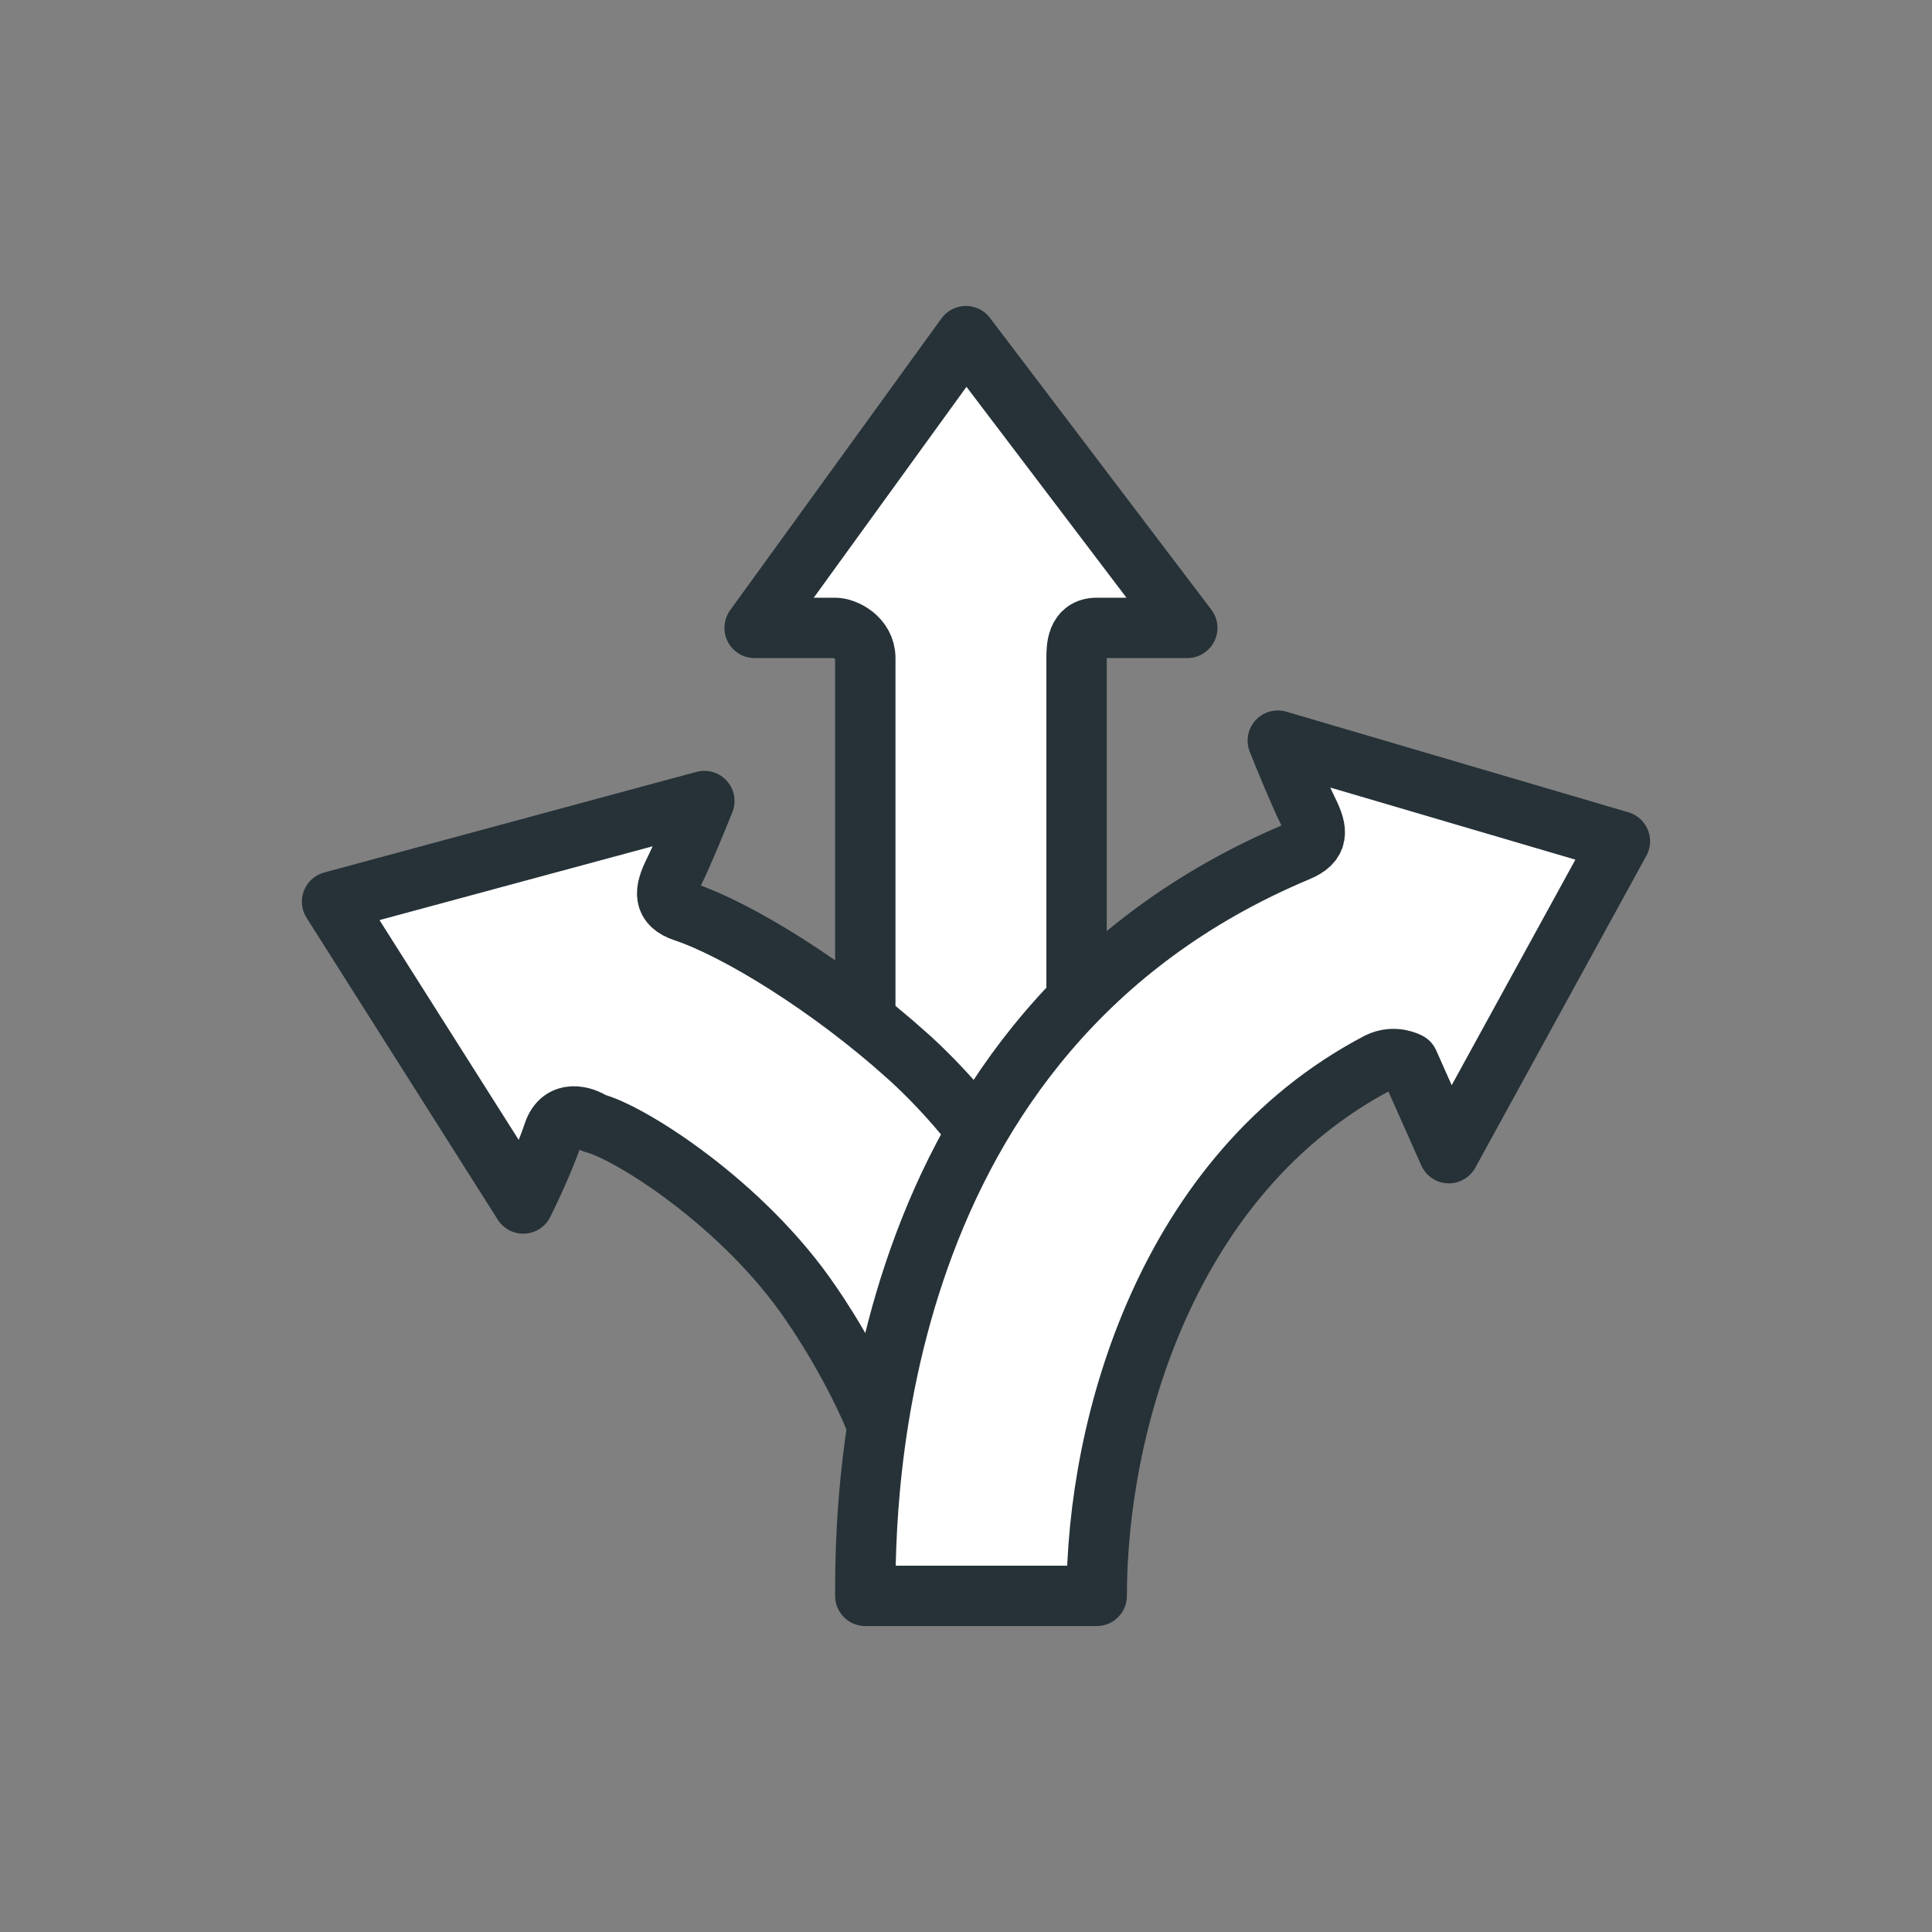
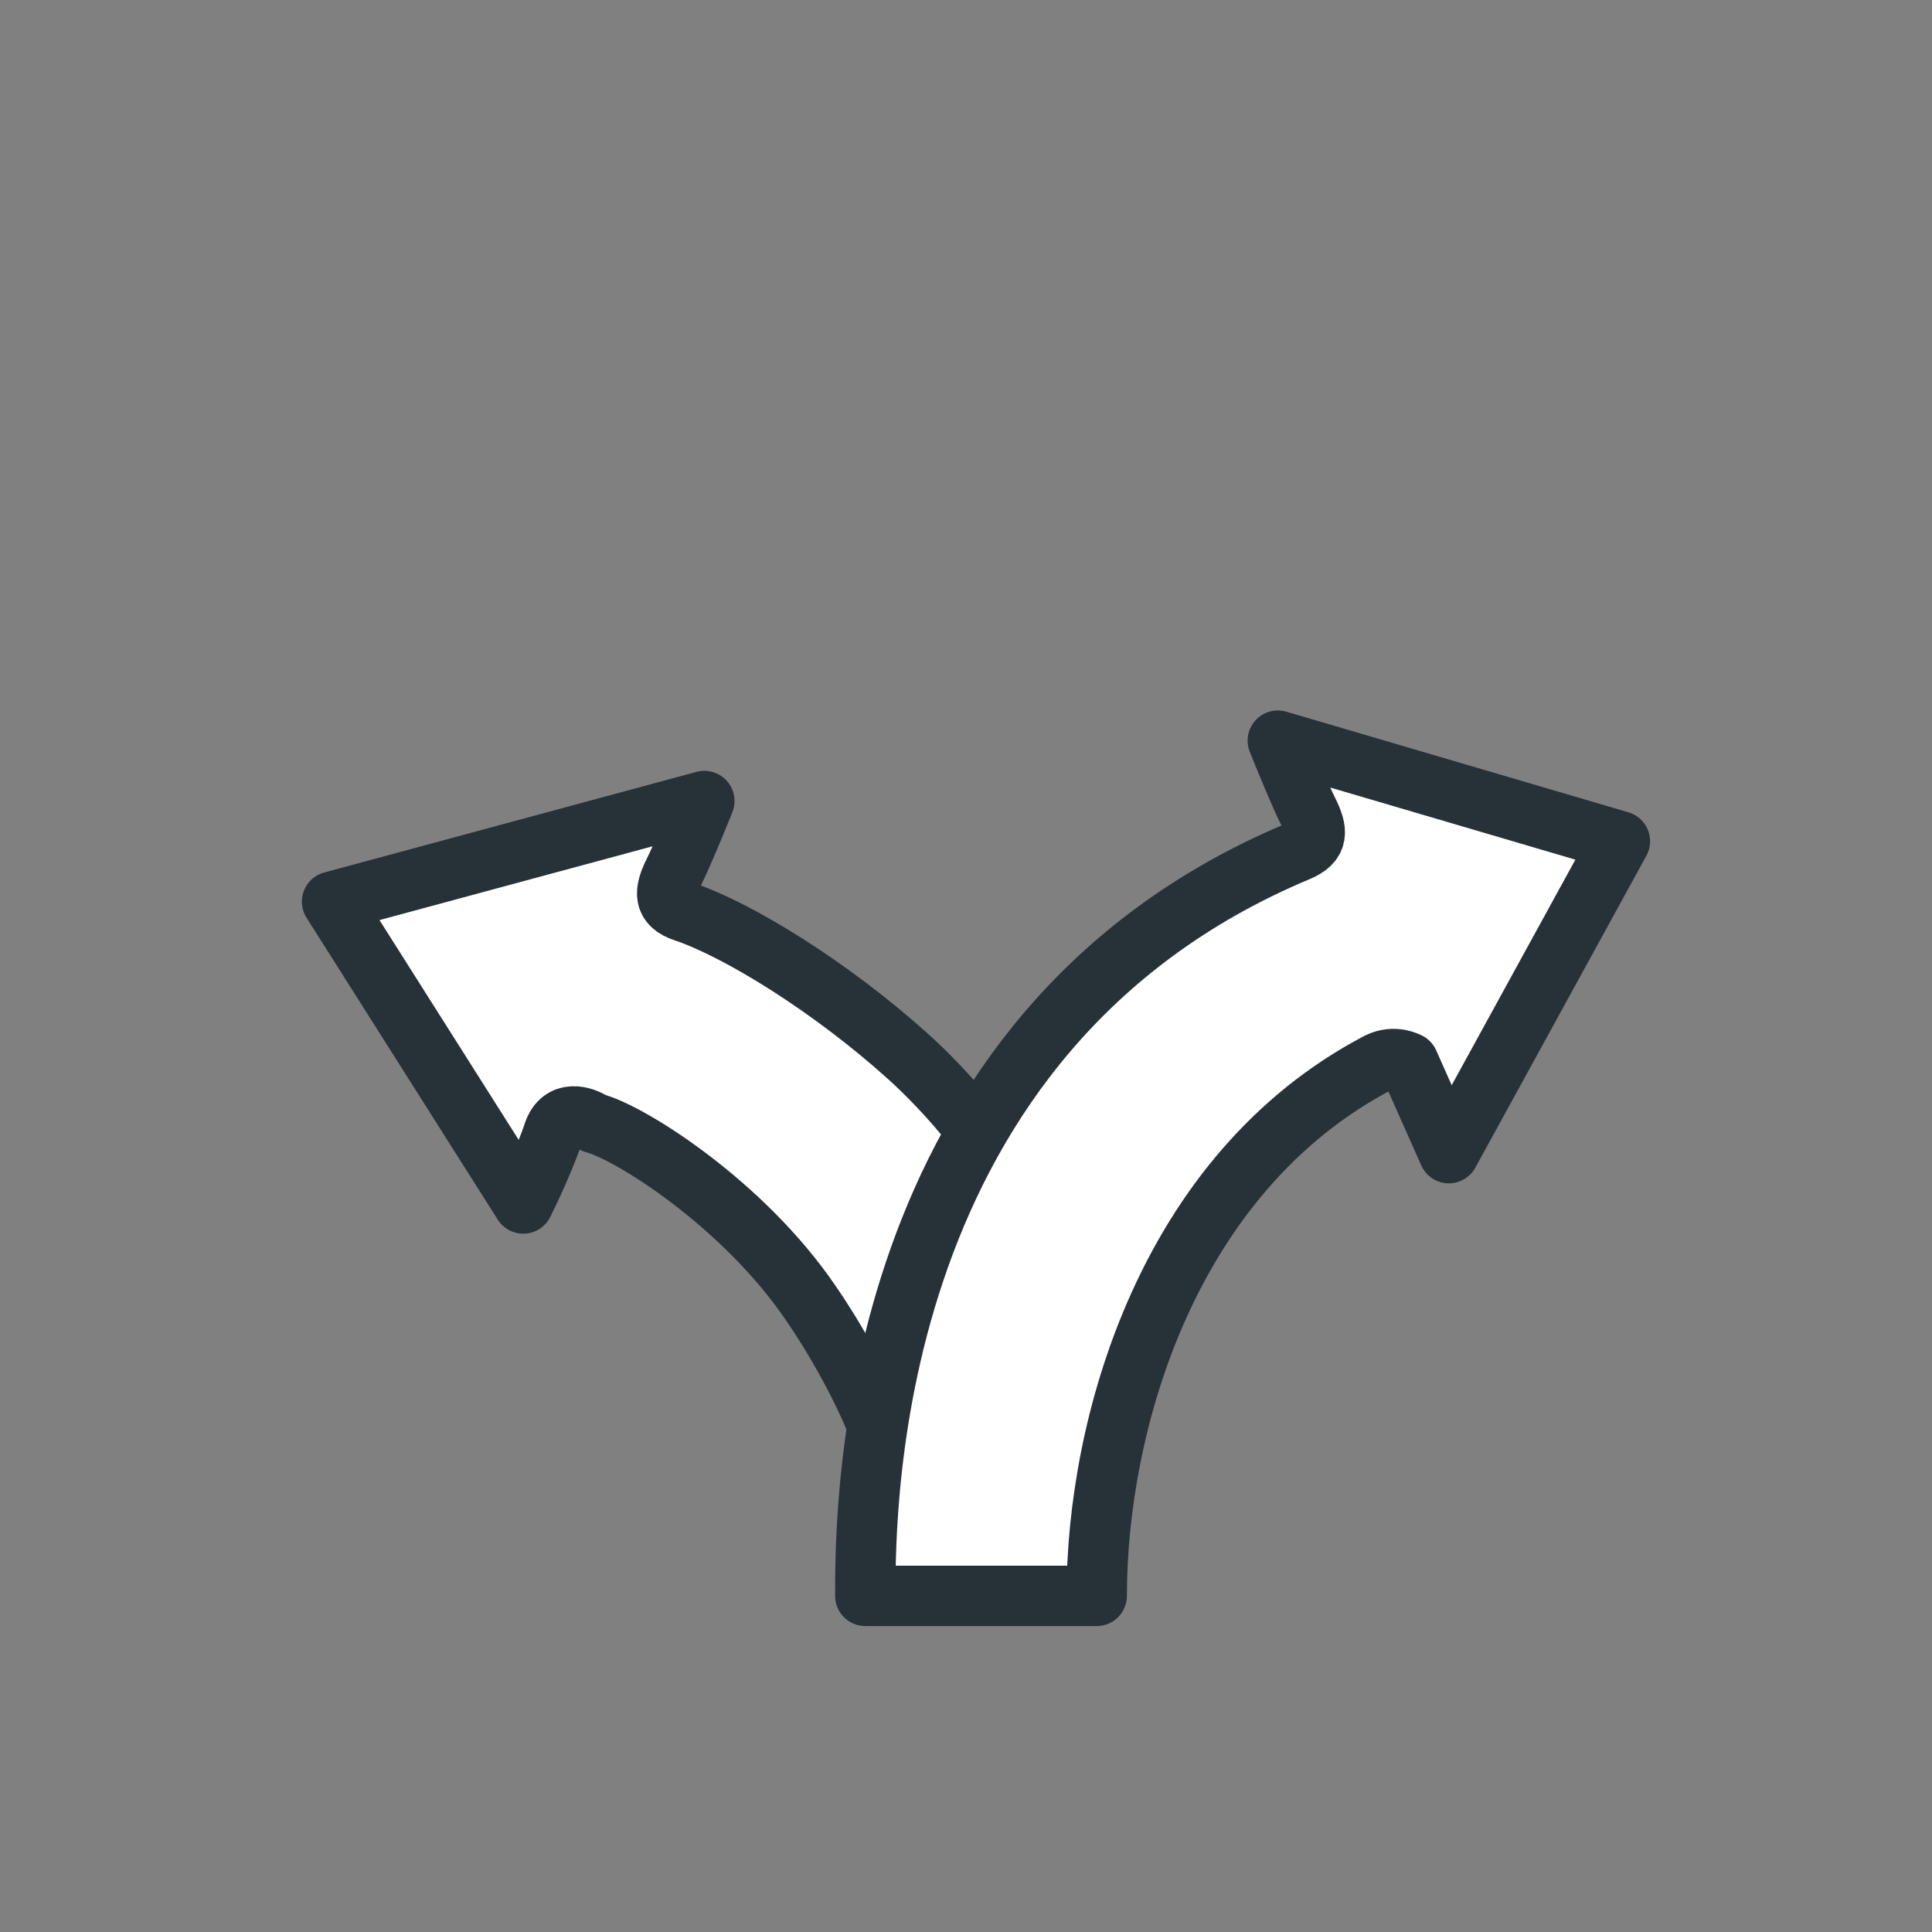
<svg xmlns="http://www.w3.org/2000/svg" width="64" height="64" viewBox="0 0 64 64" fill="none">
  <rect x="0" y="0" width="64" height="64" fill="#808080" stroke="none" />
  <g clip-path="url(#clip0_1609_199366)">
    <mask id="mask0_1609_199366" style="mask-type:alpha" maskUnits="userSpaceOnUse" x="0" y="0" width="64" height="64">
      <rect width="64" height="64" fill="white" />
    </mask>
    <g mask="url(#mask0_1609_199366)">
-       <path d="M36.33 20.8C35.663 20.8 35.663 21.467 35.663 21.8V36.892L28.664 37.7V21.8C28.664 21.134 27.998 20.8 27.664 20.8H24.998L31.997 11.135L39.33 20.8H36.33Z" fill="white" stroke="#263238" stroke-width="2" stroke-linecap="round" stroke-linejoin="round" />
      <path d="M18.332 37.534C18.599 36.734 19.332 36.978 19.666 37.201C20.844 37.495 24.625 39.872 26.868 43.181C27.455 44.021 28.772 46.163 29.344 48L33.344 39C32.544 37.4 30.82 35.651 30.058 34.977C27.523 32.694 24.439 30.793 22.665 30.201C21.958 29.966 21.999 29.535 22.332 28.868C22.599 28.335 23.11 27.091 23.332 26.535L11 29.868L17.333 39.867C17.555 39.423 18.066 38.334 18.332 37.534Z" fill="white" stroke="#263238" stroke-width="2" stroke-linecap="round" stroke-linejoin="round" />
      <path d="M45.662 35.2C38.663 38.867 36.33 47.199 36.33 52.865L28.664 52.865C28.664 49.866 28.664 34.201 42.996 28.201C43.683 27.914 43.662 27.535 43.329 26.868C43.062 26.335 42.551 25.091 42.329 24.535L53.661 27.868L47.995 38.2L46.662 35.2C46.662 35.2 46.195 34.934 45.662 35.2Z" fill="white" stroke="#263238" stroke-width="2" stroke-linecap="round" stroke-linejoin="round" />
    </g>
  </g>
  <defs>
    <clipPath id="clip0_1609_199366">
      <rect width="64" height="64" fill="white" />
    </clipPath>
  </defs>
</svg>